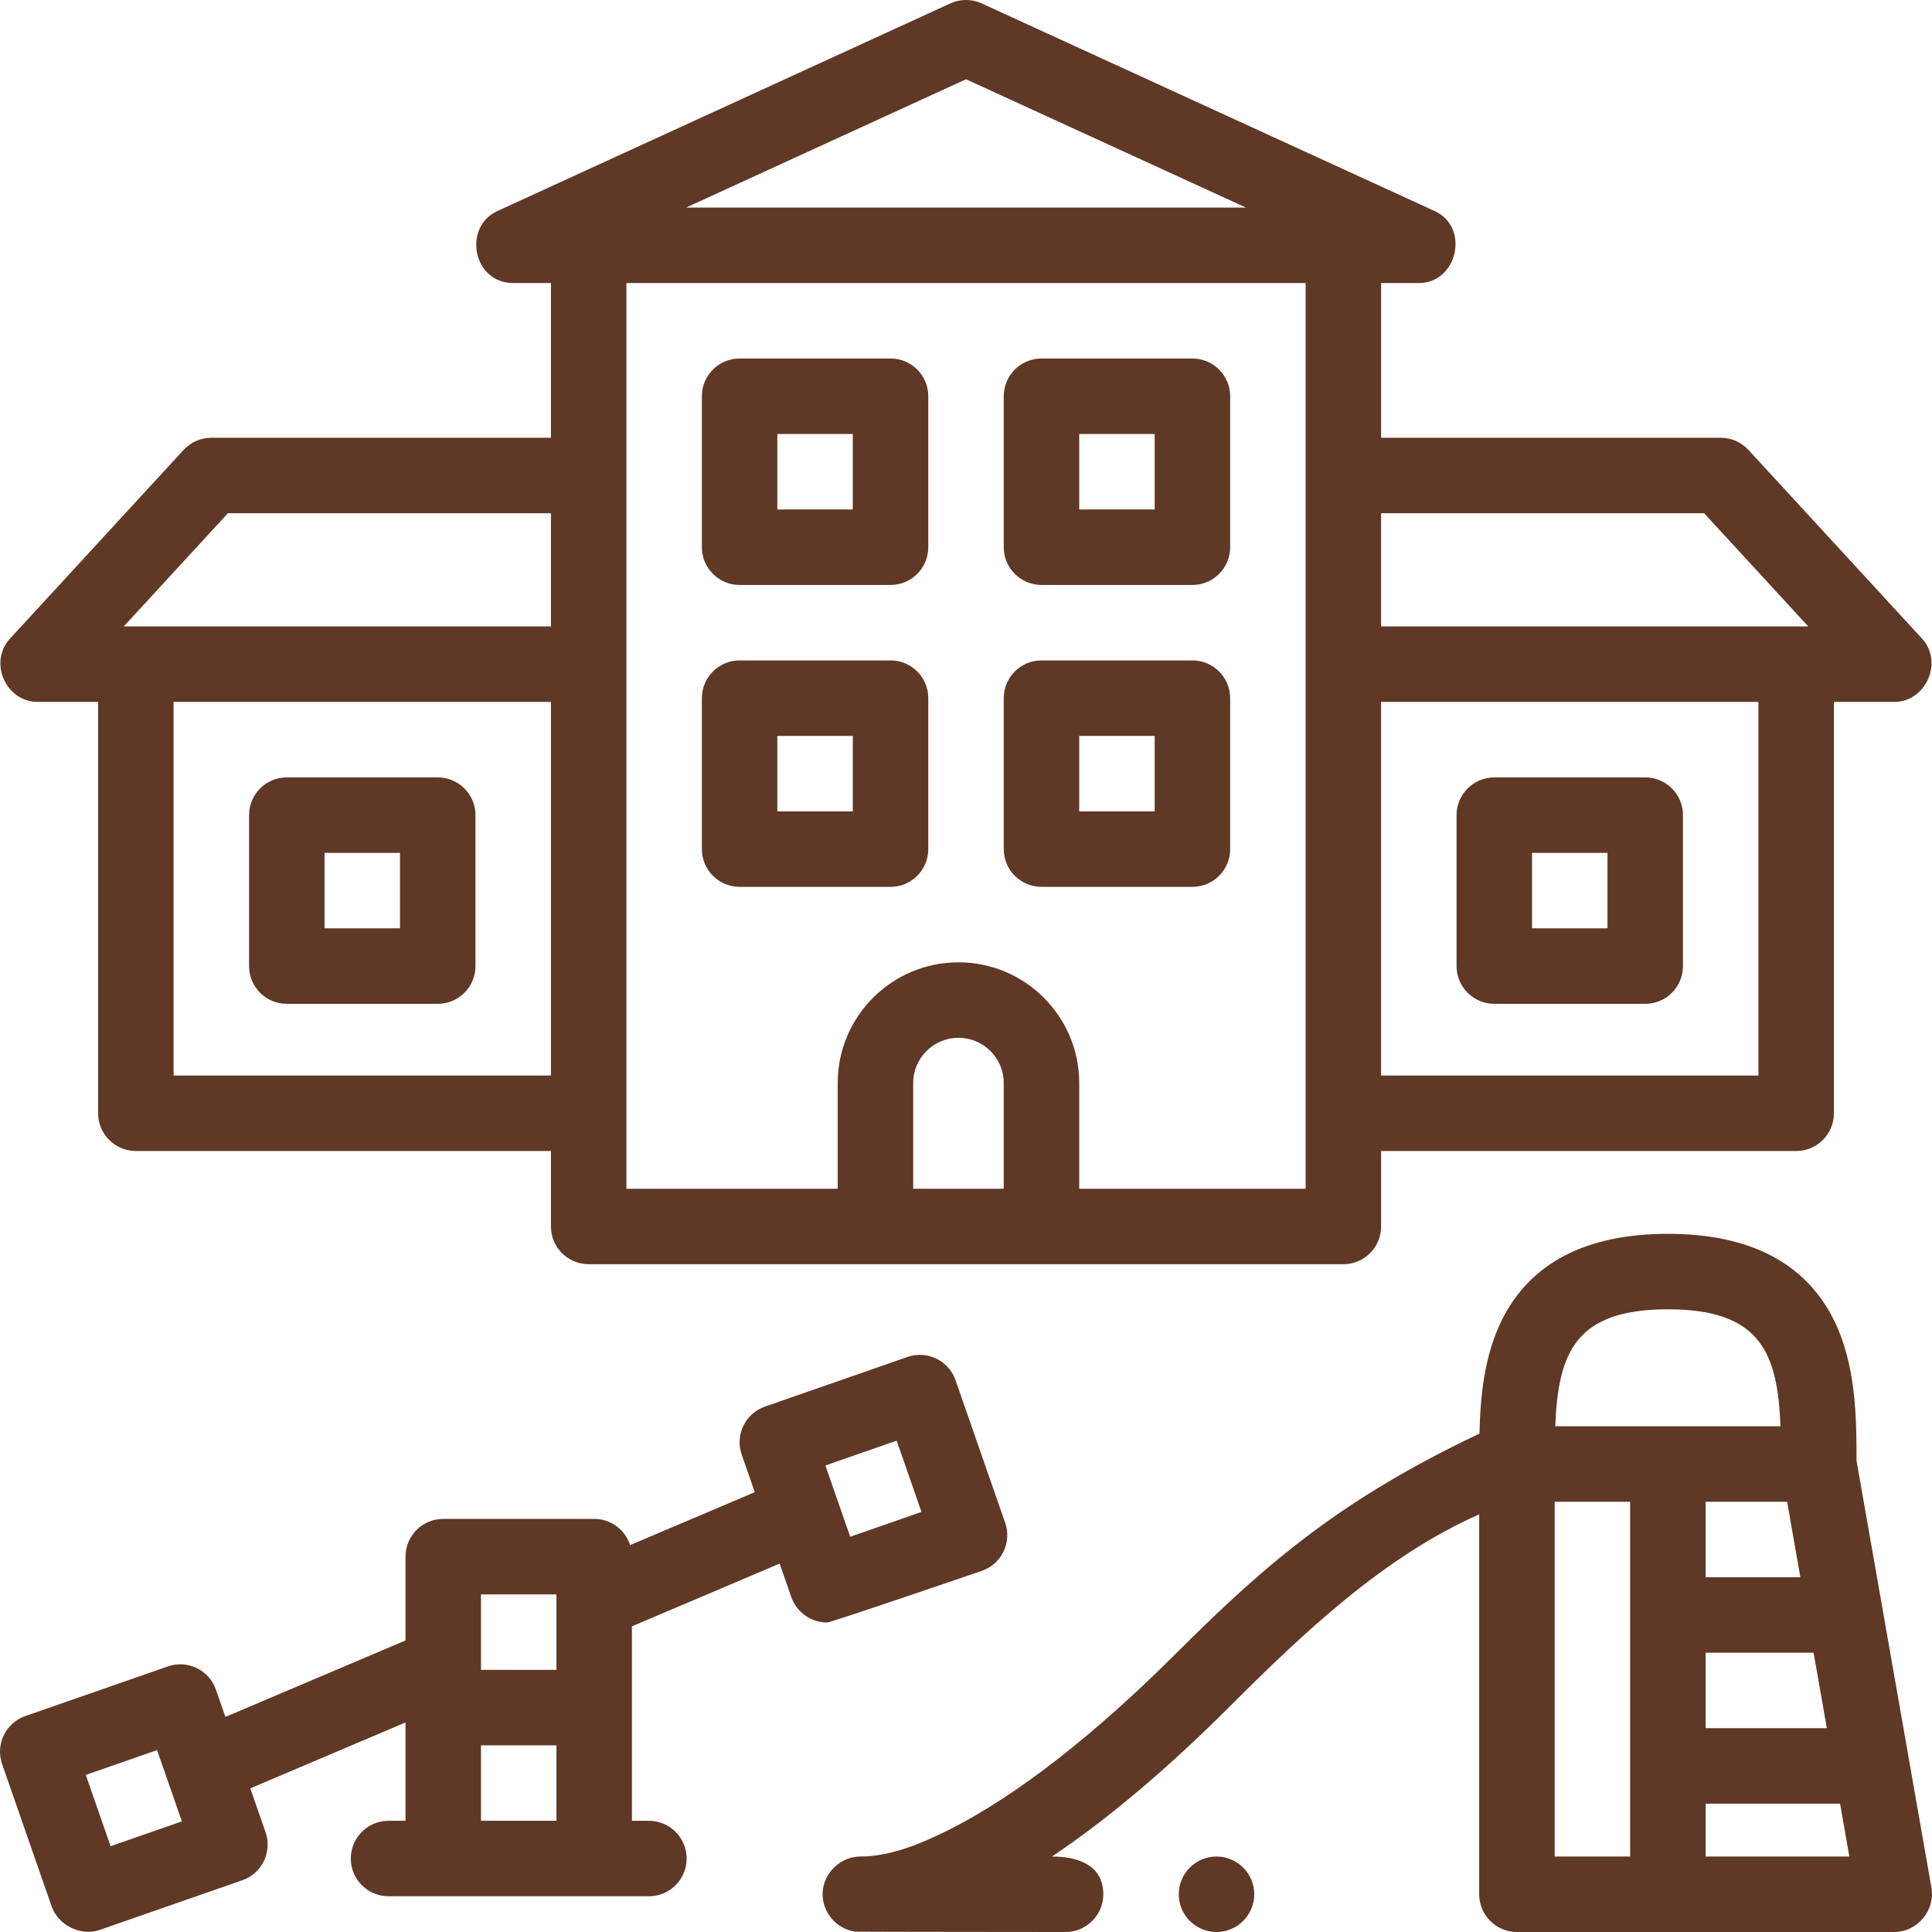
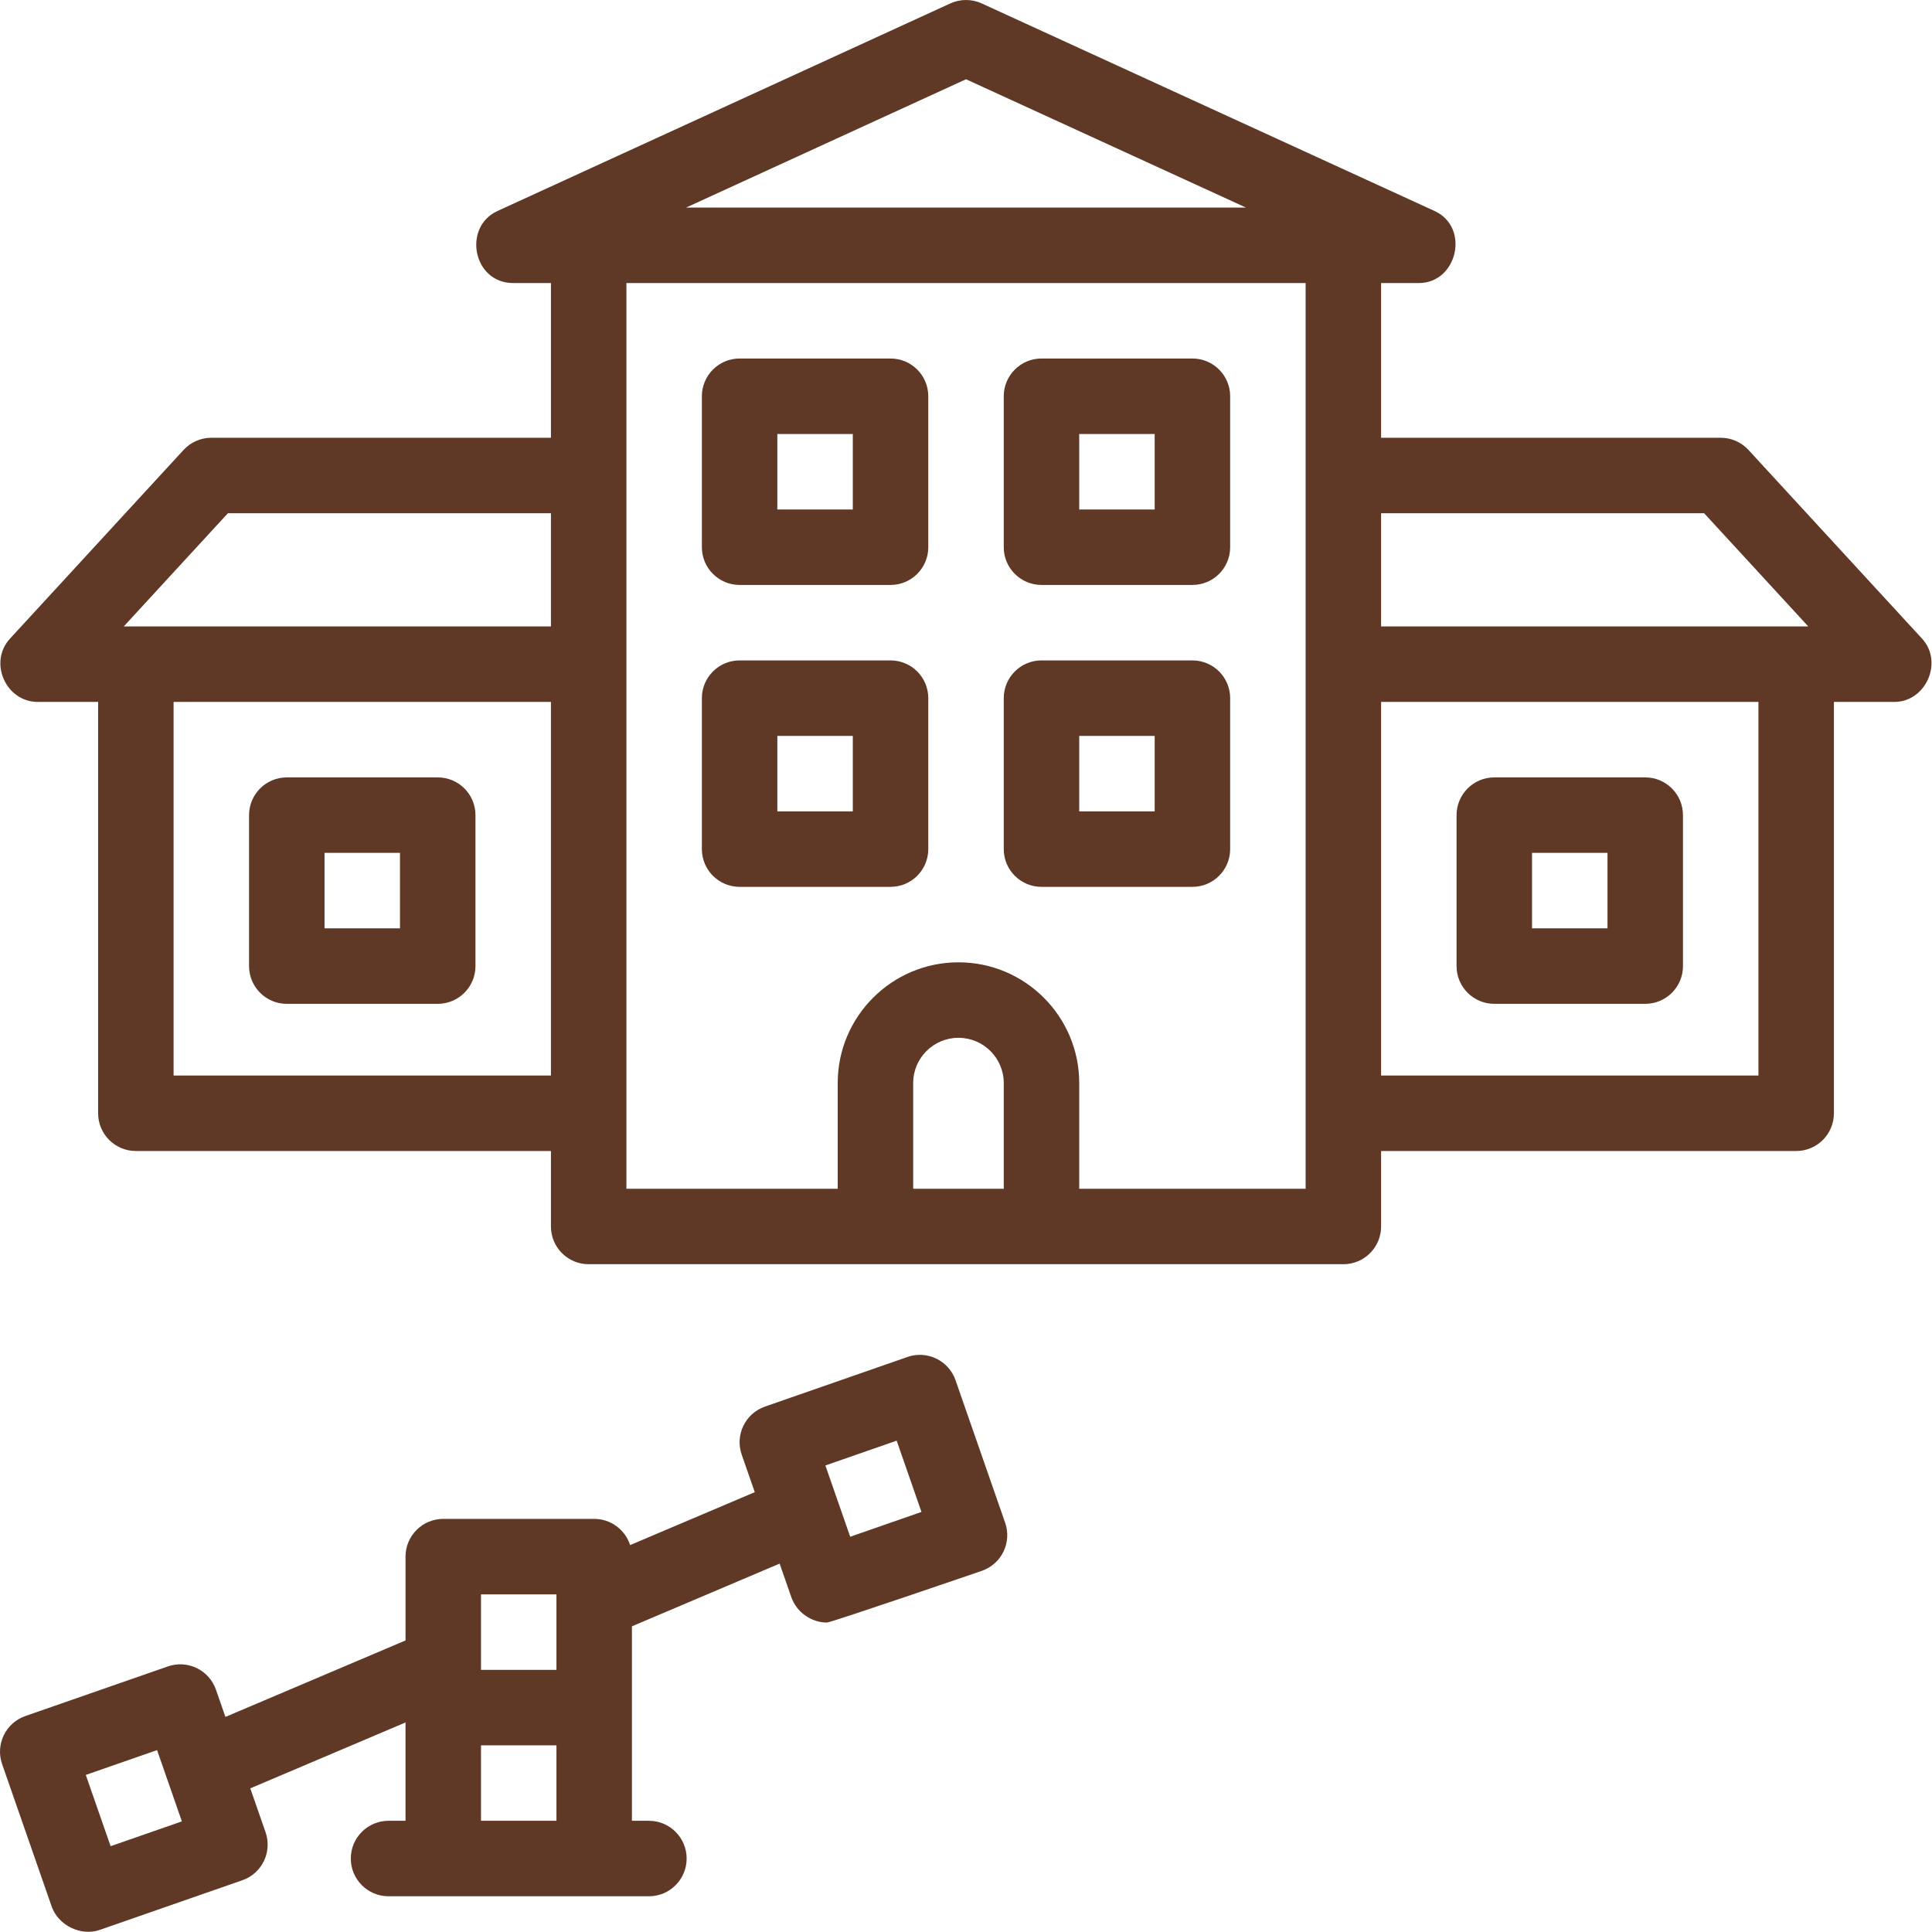
<svg xmlns="http://www.w3.org/2000/svg" viewBox="0 0 512 512" id="Capa_1" overflow="hidden">
  <g>
    <g>
      <path d="M236.004 175.017 196.004 175.017C190.482 175.017 186.004 179.495 186.004 185.018L186.004 225.022C186.004 230.545 190.482 235.023 196.004 235.023L236.004 235.023C241.526 235.023 246.004 230.545 246.004 225.022L246.004 185.018C246.004 179.495 241.526 175.017 236.004 175.017ZM226.003 215.021 206.003 215.021 206.003 195.019 226.003 195.019 226.003 215.021Z" fill="#5F3826" />
    </g>
  </g>
  <g>
    <g>
      <path d="M316.004 175.017 276.004 175.017C270.482 175.017 266.004 179.495 266.004 185.018L266.004 225.022C266.004 230.545 270.482 235.023 276.004 235.023L316.004 235.023C321.526 235.023 326.004 230.545 326.004 225.022L326.004 185.018C326.004 179.495 321.526 175.017 316.004 175.017ZM306.004 215.021 286.004 215.021 286.004 195.019 306.004 195.019 306.004 215.021Z" fill="#5F3826" />
    </g>
  </g>
  <g>
    <g>
      <path d="M236.004 95.01 196.004 95.01C190.482 95.01 186.004 99.488 186.004 105.011L186.004 145.015C186.004 150.538 190.482 155.016 196.004 155.016L236.004 155.016C241.526 155.016 246.004 150.538 246.004 145.015L246.004 105.011C246.004 99.488 241.526 95.01 236.004 95.01ZM226.003 135.013 206.003 135.013 206.003 115.011 226.003 115.011 226.003 135.013Z" fill="#5F3826" />
    </g>
  </g>
  <g>
    <g>
      <path d="M316.004 95.01 276.004 95.01C270.482 95.01 266.004 99.488 266.004 105.011L266.004 145.015C266.004 150.538 270.482 155.016 276.004 155.016L316.004 155.016C321.526 155.016 326.004 150.538 326.004 145.015L326.004 105.011C326.004 99.488 321.526 95.01 316.004 95.01ZM306.004 135.013 286.004 135.013 286.004 115.011 306.004 115.011 306.004 135.013Z" fill="#5F3826" />
    </g>
  </g>
  <g>
    <g>
      <path d="M116.003 206.02 76.003 206.02C70.481 206.02 66.003 210.498 66.003 216.021L66.003 256.025C66.003 261.548 70.481 266.026 76.003 266.026L116.003 266.026C121.525 266.026 126.003 261.548 126.003 256.025L126.003 216.021C126.003 210.498 121.526 206.02 116.003 206.02ZM106.003 246.024 86.003 246.024 86.003 226.022 106.003 226.022 106.003 246.024Z" fill="#5F3826" />
    </g>
  </g>
  <g>
    <g>
      <path d="M509.364 169.246 463.364 119.241C461.47 117.182 458.801 116.011 456.005 116.011L366.005 116.011 366.005 75.008C366.005 75.008 375.969 75.008 376.005 75.008 386.227 75.008 389.607 60.241 380.172 55.915L260.172 0.91C257.526-0.303 254.484-0.303 251.838 0.91 251.838 0.91 132.11 55.79 131.838 55.915 122.562 60.167 125.309 75.008 136.005 75.008L146.005 75.008 146.005 116.012 56.005 116.012C53.208 116.012 50.539 117.183 48.646 119.242 48.646 119.242 2.781 169.099 2.646 169.246-3.11 175.503 1.543 186.018 10.005 186.018L26.005 186.018 26.005 295.028C26.005 300.551 30.483 305.029 36.005 305.029L146.005 305.029 146.005 325.031C146.005 330.554 150.483 335.032 156.005 335.032L356.006 335.032C361.528 335.032 366.006 330.554 366.006 325.031L366.006 305.03 476.006 305.03C481.528 305.03 486.006 300.552 486.006 295.029L486.006 186.019C486.006 186.019 501.942 186.019 502.006 186.019 510.384 186.018 515.064 175.442 509.364 169.246ZM146.003 285.028 46.003 285.028 46.003 186.018 146.003 186.018 146.003 285.028ZM146.004 166.017 32.791 166.017 60.392 136.014 146.004 136.014 146.004 166.017ZM256.004 21.003 330.185 55.006 181.823 55.006 256.004 21.003ZM266.004 315.031 242.004 315.031 242.004 287.007C242.004 280.401 247.387 275.027 254.004 275.027 260.621 275.027 266.004 280.401 266.004 287.007L266.004 315.031ZM346.004 315.031 286.004 315.031 286.004 287.007C286.004 269.372 271.649 255.025 254.004 255.025 236.359 255.025 222.004 269.372 222.004 287.007L222.004 315.031 166.004 315.031 166.004 75.008 346.004 75.008 346.004 315.031ZM466.004 285.028 366.004 285.028 366.004 186.018 466.004 186.018 466.004 285.028ZM366.004 166.017 366.004 136.014 451.615 136.014 479.216 166.017 366.004 166.017Z" fill="#5F3826" />
    </g>
  </g>
  <g>
    <g>
      <path d="M436.004 206.02 396.004 206.02C390.482 206.02 386.004 210.498 386.004 216.021L386.004 256.025C386.004 261.548 390.482 266.026 396.004 266.026L436.004 266.026C441.526 266.026 446.004 261.548 446.004 256.025L446.004 216.021C446.004 210.498 441.526 206.02 436.004 206.02ZM426.004 246.024 406.004 246.024 406.004 226.022 426.004 226.022 426.004 246.024Z" fill="#5F3826" />
    </g>
  </g>
  <g>
    <g>
      <path d="M266.375 403.546 253.224 365.766C251.408 360.552 245.711 357.794 240.492 359.609L202.716 372.762C197.5 374.579 194.744 380.279 196.56 385.496L200.022 395.441 166.988 409.466C165.696 405.439 161.924 402.522 157.468 402.522L117.468 402.522C111.946 402.522 107.468 407 107.468 412.523L107.468 434.736 59.739 455 57.224 447.774C55.409 442.56 49.711 439.8 44.492 441.617L6.715 454.77C1.499 456.587-1.257 462.287 0.559 467.504 0.559 467.504 13.671 505.17 13.71 505.284 15.395 510.124 21.328 513.223 26.443 511.441L64.219 498.288C69.435 496.471 72.191 490.771 70.375 485.554L66.329 473.932 107.467 456.466 107.467 482.529 102.967 482.529C97.445 482.529 92.967 487.007 92.967 492.53 92.967 498.053 97.445 502.531 102.967 502.531L171.967 502.531C177.489 502.531 181.967 498.053 181.967 492.53 181.967 487.007 177.489 482.529 171.967 482.529L167.467 482.529 167.467 430.992 206.611 414.372C206.611 414.372 209.71 423.275 209.711 423.276 211.088 427.227 214.986 429.99 219.155 429.99 220.245 429.991 260.219 416.28 260.219 416.28 265.435 414.463 268.191 408.763 266.375 403.546ZM29.311 489.262 22.735 470.372 41.624 463.795 48.2 482.685 29.311 489.262ZM147.467 482.529 127.467 482.529 127.467 462.527 147.467 462.527 147.467 482.529ZM147.467 442.526 127.467 442.526C127.467 442.526 127.467 422.524 127.467 422.524L147.467 422.524 147.467 442.526ZM225.311 407.255 218.735 388.365 237.624 381.787 244.2 400.678 225.311 407.255Z" fill="#5F3826" />
    </g>
  </g>
  <g>
    <g>
-       <path d="M511.854 500.267 492.004 387.11C492 375.608 491.855 361.524 485.947 349.719 478.394 334.629 463.609 326.978 442.004 326.978 420.399 326.978 405.614 334.629 398.061 349.719 393.337 359.157 392.301 370.052 392.072 379.921 356.003 397.038 336.284 413.57 311.933 437.912 284.363 465.495 263.963 478.636 251.692 484.807 244.523 488.414 236.157 491.998 228.003 491.998 222.849 491.998 218.367 496.2 218.023 501.338 217.675 506.542 221.536 511.239 226.704 511.909 227.084 511.96 282.384 512 282.384 512 287.903 512 292.384 507.51 292.384 502 292.385 494.031 285.271 491.998 278.784 491.998 293.594 482.066 309.504 468.635 326.073 452.063 345.256 432.872 366.854 412.396 392.004 401.32L392.004 501.995C392.004 507.518 396.482 511.996 402.004 511.996 402.004 511.996 501.836 511.996 502.004 511.996 508.114 511.996 512.908 506.274 511.854 500.267ZM480.623 437.989 484.132 457.991 452.004 457.991 452.004 437.989 480.623 437.989ZM477.115 417.987 452.005 417.987 452.005 397.985 473.606 397.985 477.115 417.987ZM442.004 346.98C466.592 346.98 471.079 358.537 471.852 377.983L412.157 377.983C412.929 358.537 417.416 346.98 442.004 346.98ZM432.004 491.994 412.004 491.994 412.004 397.985 432.004 397.985 432.004 491.994ZM452.004 491.994 452.004 477.993 487.641 477.993 490.097 491.994 452.004 491.994Z" fill="#5F3826" />
-     </g>
+       </g>
  </g>
  <g>
    <g>
-       <path d="M322.384 491.998C316.874 491.998 312.384 496.478 312.384 501.999 312.384 507.509 316.874 512 322.384 512 327.904 512 332.384 507.509 332.384 501.999 332.384 496.478 327.903 491.998 322.384 491.998Z" fill="#5F3826" />
-     </g>
+       </g>
  </g>
  <g />
  <g />
  <g />
  <g />
  <g />
  <g />
  <g />
  <g />
  <g />
  <g />
  <g />
  <g />
  <g />
  <g />
  <g />
</svg>